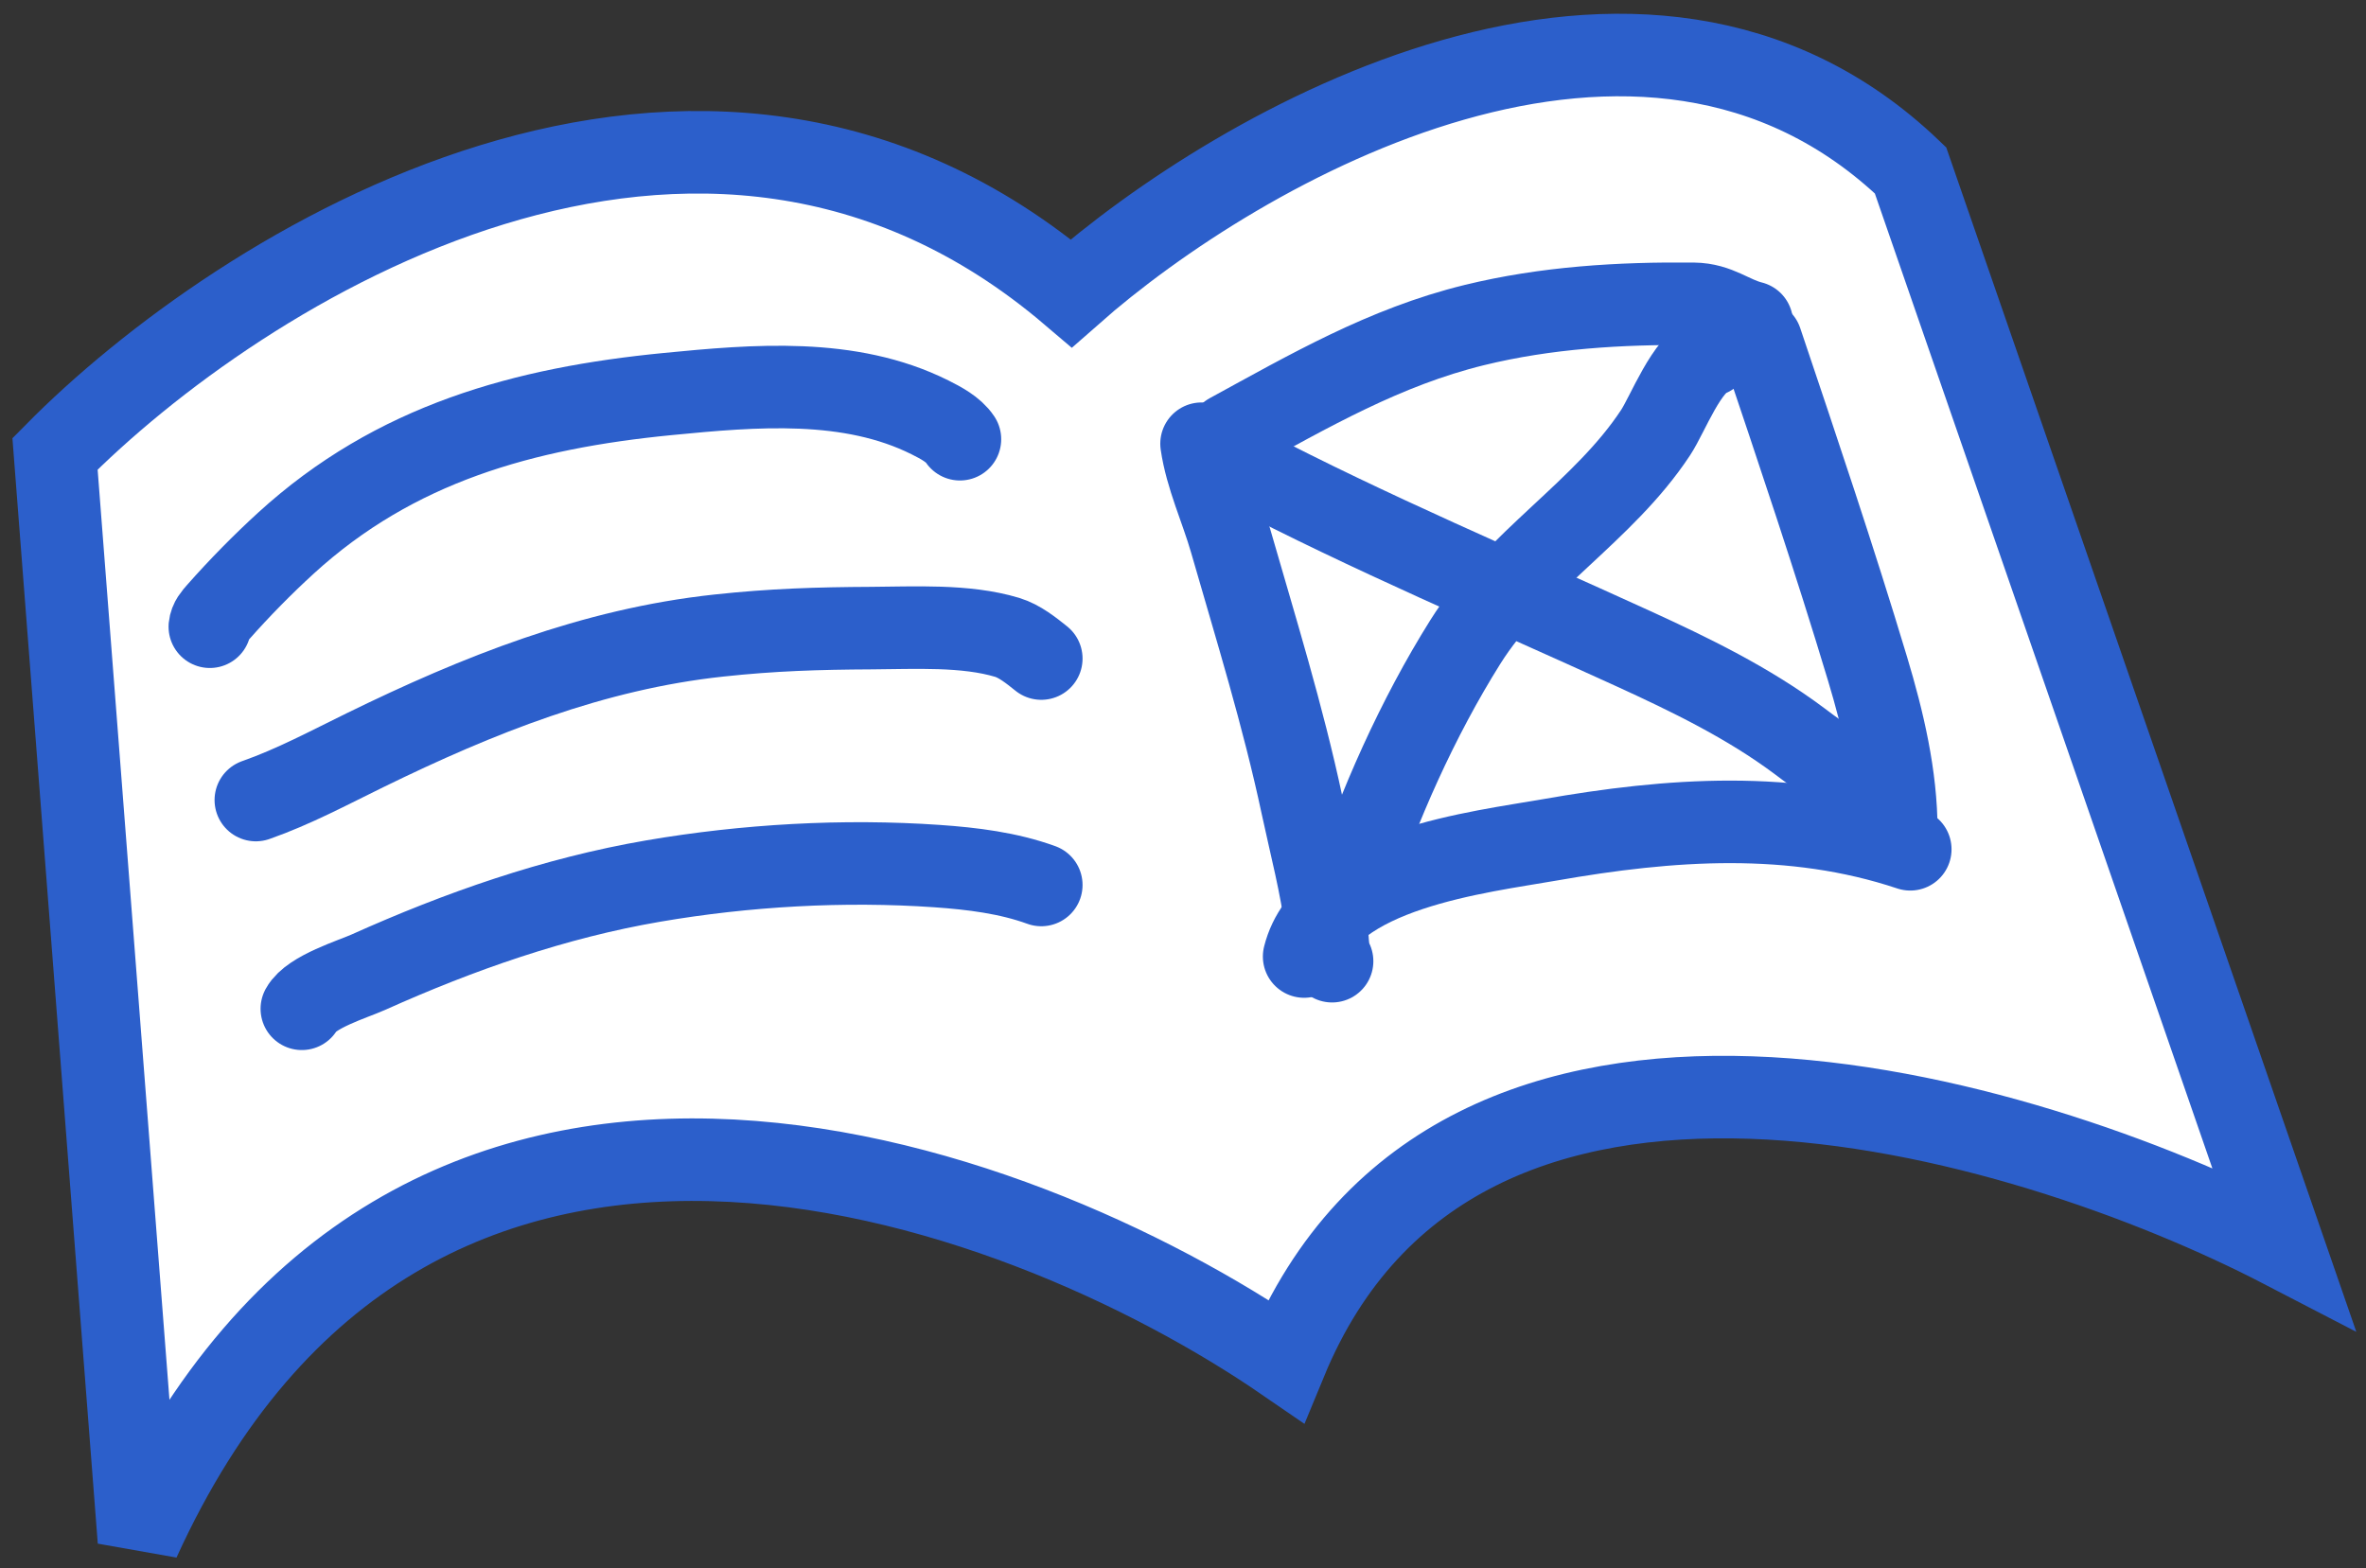
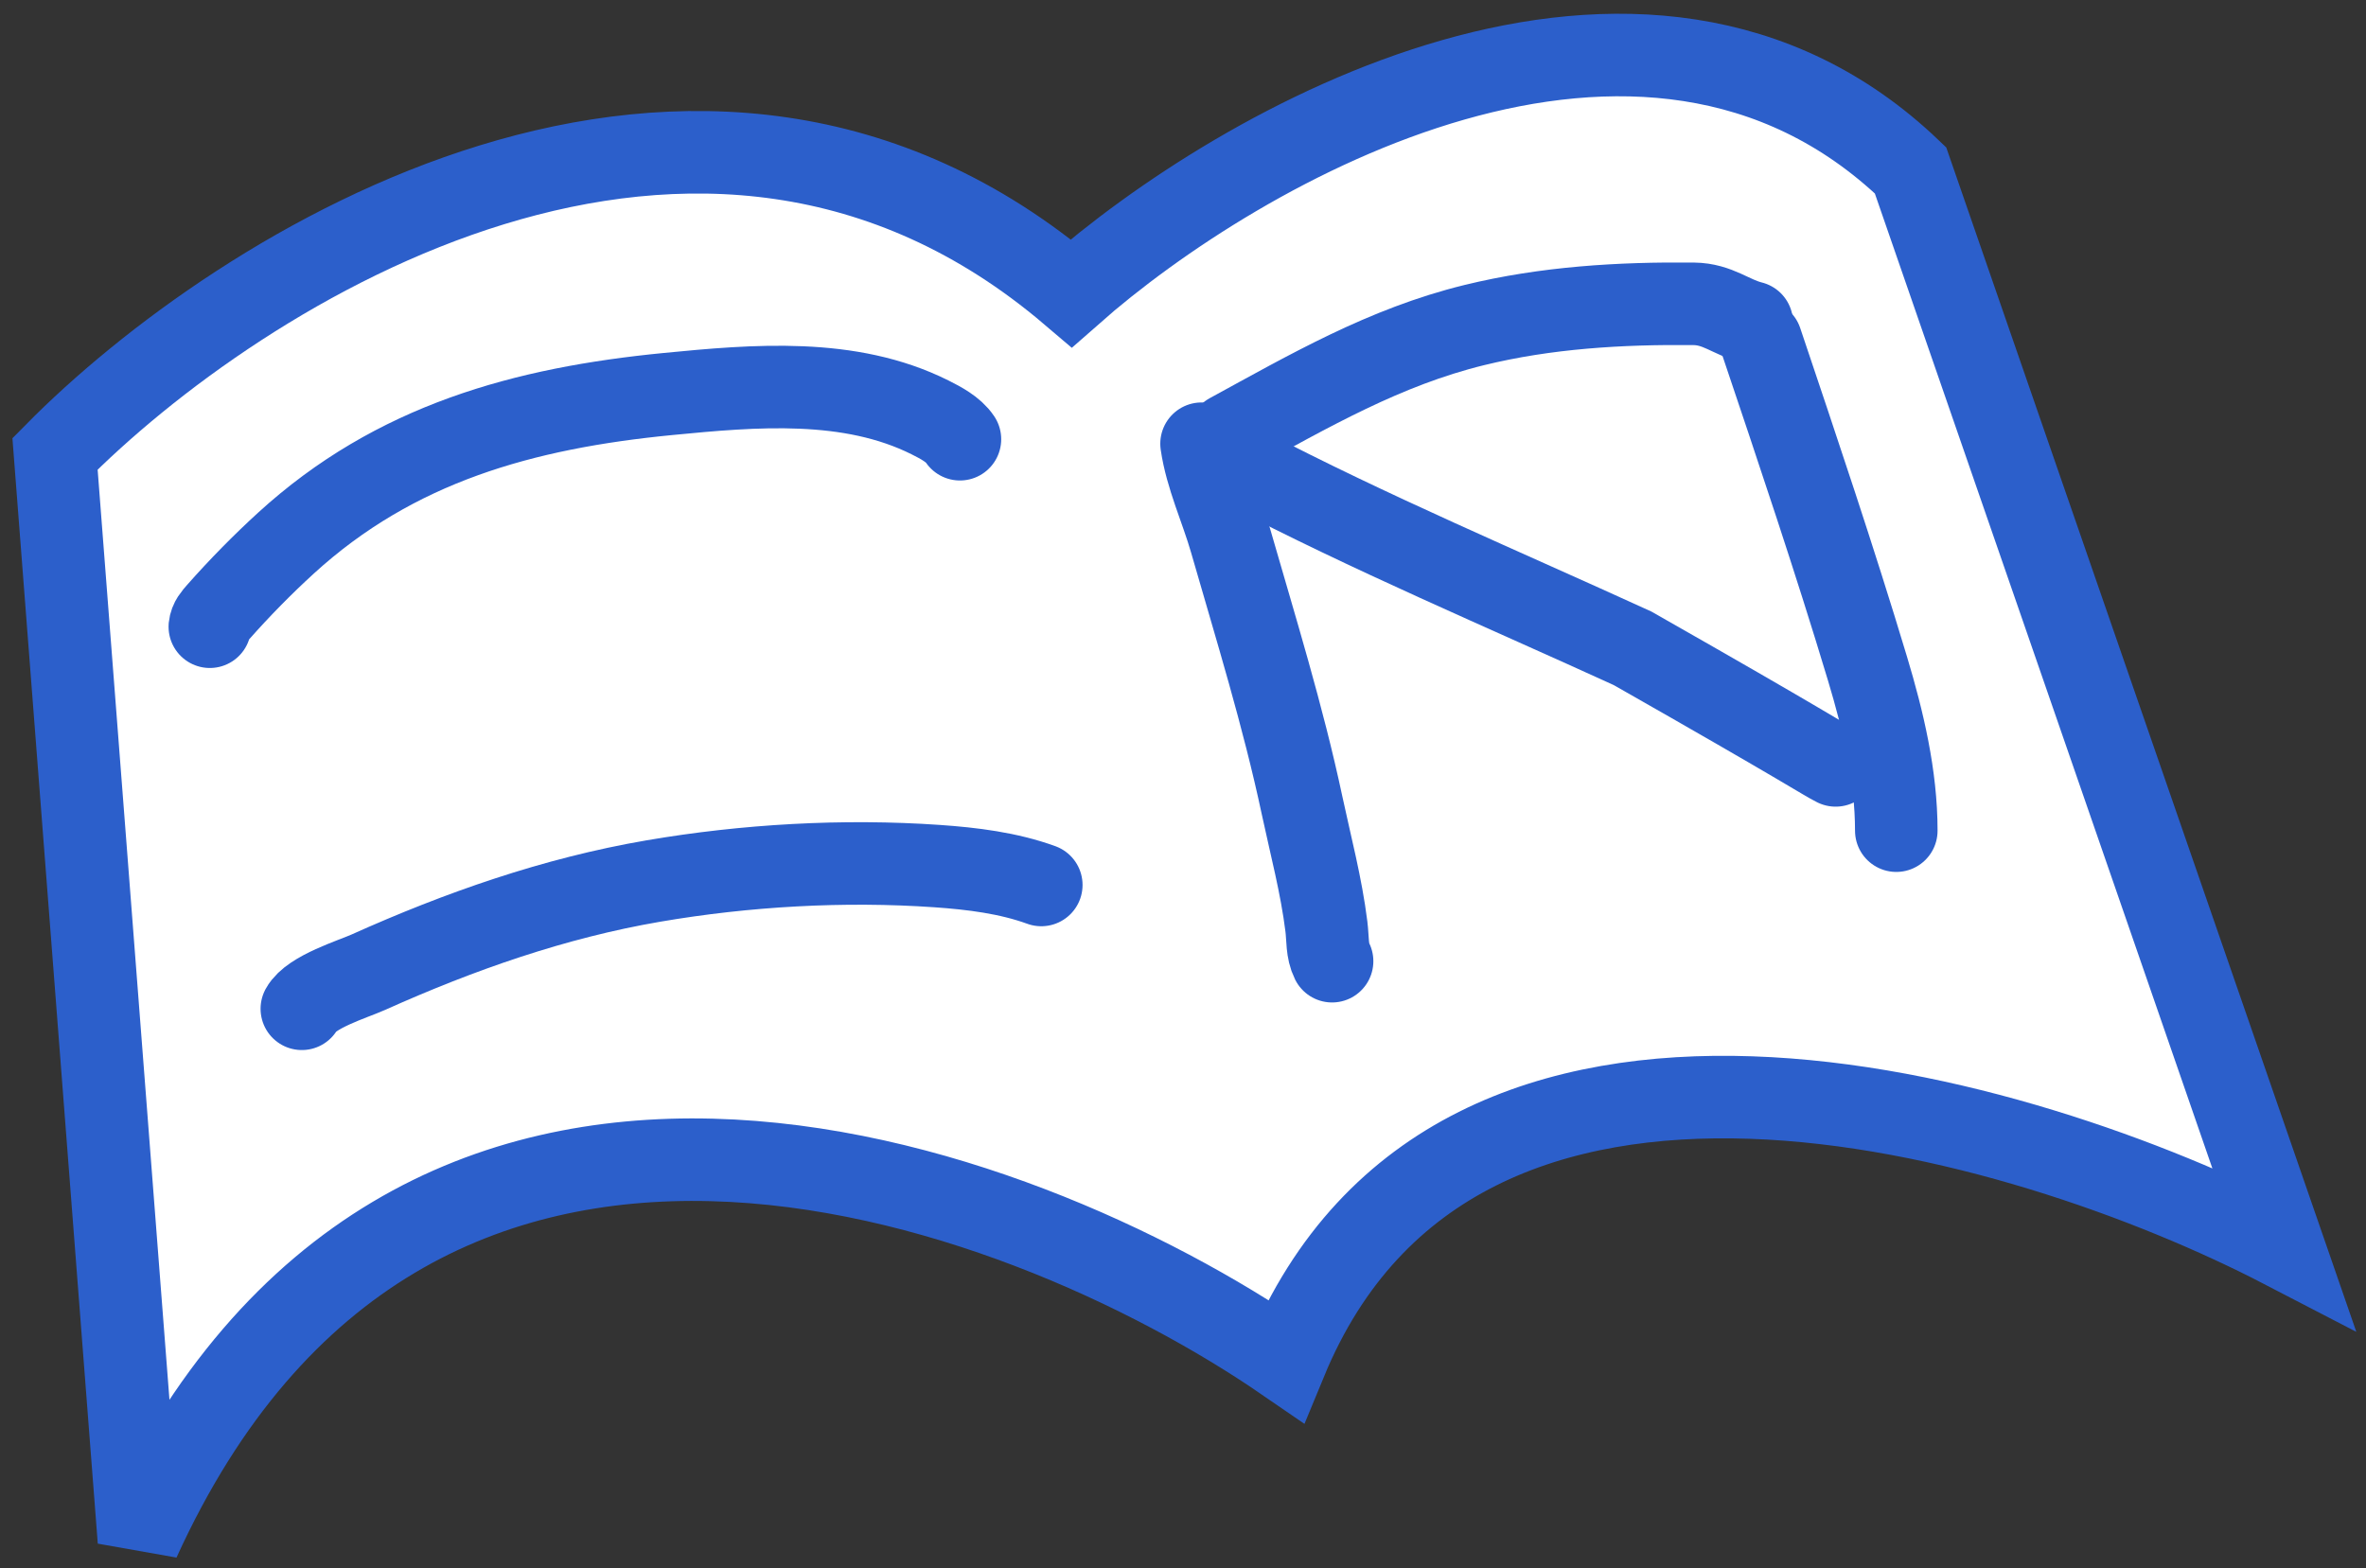
<svg xmlns="http://www.w3.org/2000/svg" width="86" height="57" viewBox="0 0 86 57" fill="none">
  <rect x="0" y="0" width="86" height="57" fill="#333333" stroke="none" />
  <path d="M2 16.498L5.05 56C14.811 34.566 36.908 42.718 46.736 49.474C52.972 34.36 73.51 40.428 83 45.352L69.444 6.193C59.683 -3.15 45.042 5.277 38.941 10.659C25.385 -0.883 8.665 9.743 2 16.498Z" fill="white" stroke="#2C5FCB" stroke-width="3" />
  <path d="M7.627 22.783C7.649 22.564 7.783 22.418 7.927 22.254C8.701 21.378 9.536 20.527 10.399 19.739C14.362 16.122 19.035 14.835 24.282 14.323C27.422 14.017 30.885 13.713 33.806 15.174C34.194 15.368 34.654 15.61 34.892 15.967" stroke="#2C5FCB" stroke-width="3" stroke-linecap="round" />
-   <path d="M9.299 29.084C10.679 28.6 11.96 27.911 13.271 27.27C17.374 25.263 21.547 23.597 26.125 23.104C28.086 22.893 29.713 22.843 31.691 22.833C33.218 22.825 35.094 22.713 36.606 23.169C37.057 23.304 37.486 23.649 37.849 23.94" stroke="#2C5FCB" stroke-width="3" stroke-linecap="round" />
  <path d="M10.971 36.672C11.307 36.055 12.836 35.59 13.386 35.343C16.7 33.855 20.156 32.643 23.746 32.028C27.101 31.453 30.663 31.249 34.063 31.485C35.34 31.574 36.649 31.735 37.849 32.171" stroke="#2C5FCB" stroke-width="3" stroke-linecap="round" />
  <path d="M43.674 16.13C43.843 17.312 44.4 18.509 44.729 19.651C45.649 22.85 46.633 26.015 47.327 29.274C47.637 30.724 48.03 32.204 48.212 33.68C48.269 34.142 48.228 34.559 48.419 34.942" stroke="#2C5FCB" stroke-width="3" stroke-linecap="round" />
  <path d="M44.691 15.791C47.595 14.207 50.327 12.616 53.589 11.817C56.195 11.179 58.889 11.017 61.564 11.045C62.444 11.055 62.914 11.534 63.673 11.723" stroke="#2C5FCB" stroke-width="3" stroke-linecap="round" />
  <path d="M64.012 12.401C65.343 16.356 66.679 20.316 67.882 24.312C68.452 26.208 68.927 28.207 68.927 30.197" stroke="#2C5FCB" stroke-width="3" stroke-linecap="round" />
-   <path d="M69.435 30.874C65.132 29.44 60.707 29.762 56.31 30.535C53.862 30.966 48.197 31.595 47.403 34.772" stroke="#2C5FCB" stroke-width="3" stroke-linecap="round" />
-   <path d="M49.097 32.4C50.089 29.316 51.542 26.081 53.259 23.342C55.108 20.392 58.278 18.613 60.179 15.725C60.624 15.05 61.317 13.187 62.147 12.91" stroke="#2C5FCB" stroke-width="3" stroke-linecap="round" />
-   <path d="M45.199 16.977C49.828 19.392 54.597 21.398 59.341 23.568C61.443 24.529 63.548 25.551 65.405 26.939C65.832 27.258 66.254 27.589 66.723 27.824" stroke="#2C5FCB" stroke-width="3" stroke-linecap="round" />
+   <path d="M45.199 16.977C49.828 19.392 54.597 21.398 59.341 23.568C65.832 27.258 66.254 27.589 66.723 27.824" stroke="#2C5FCB" stroke-width="3" stroke-linecap="round" />
</svg>